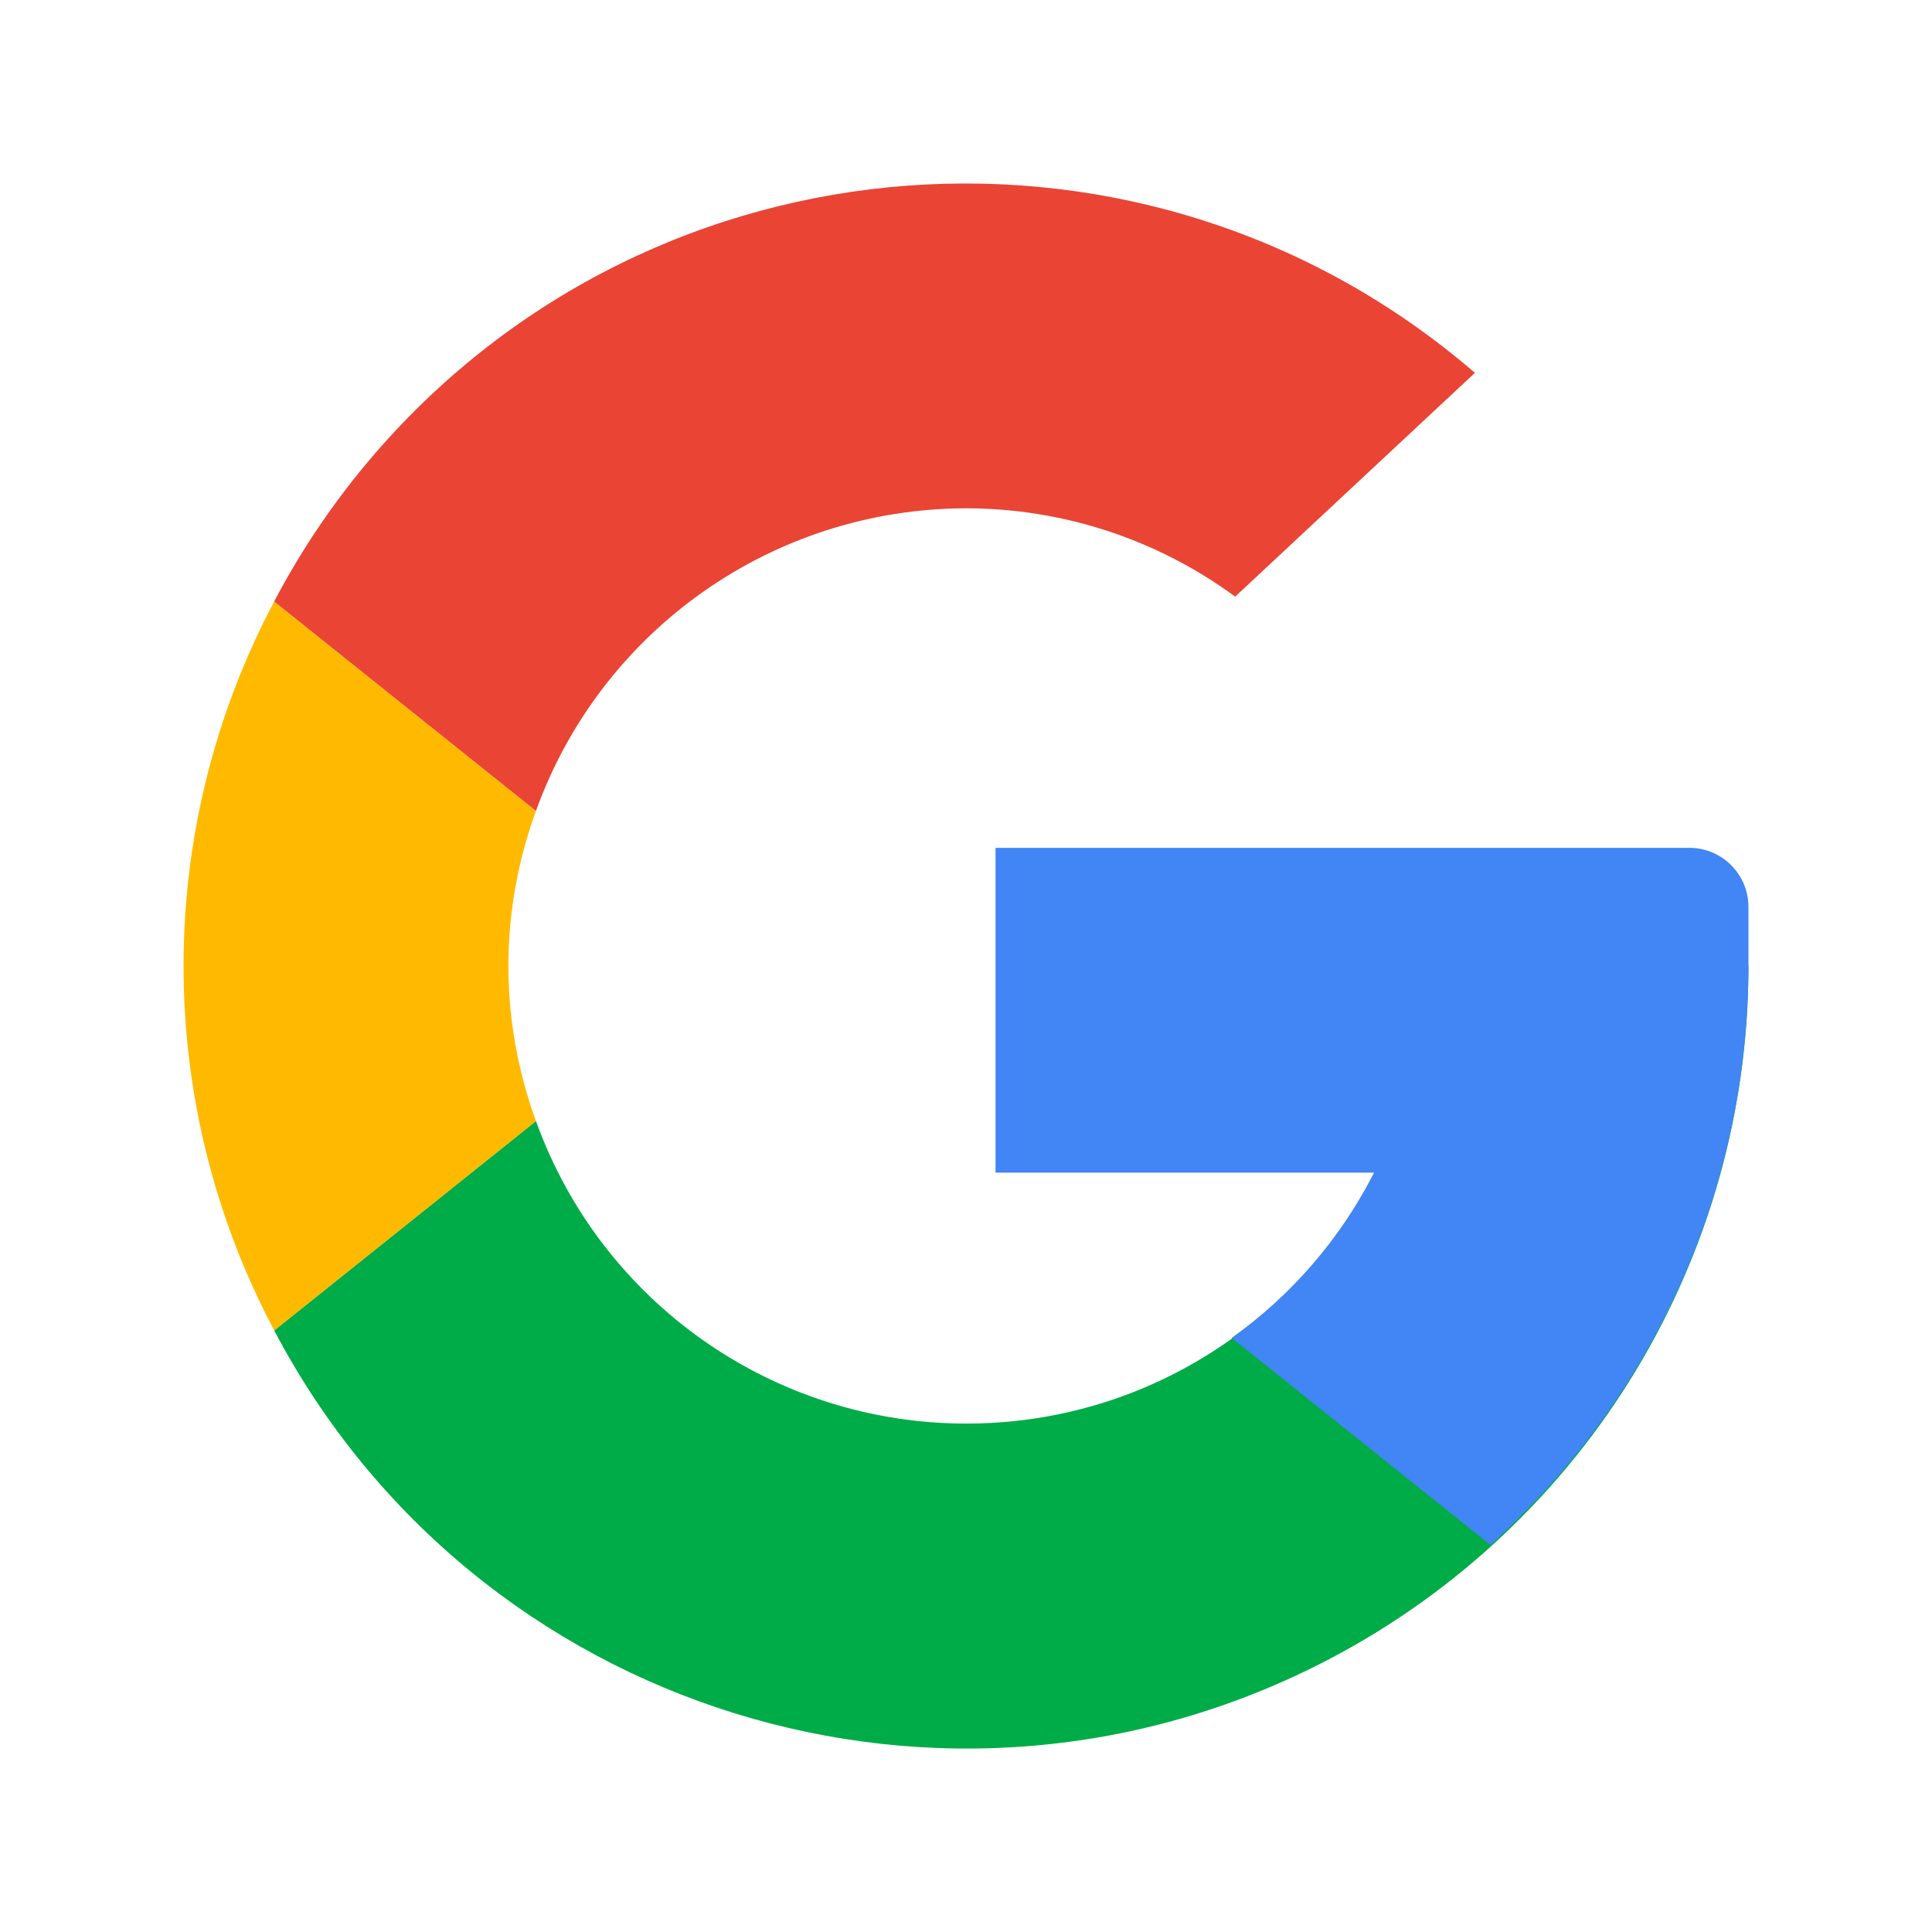
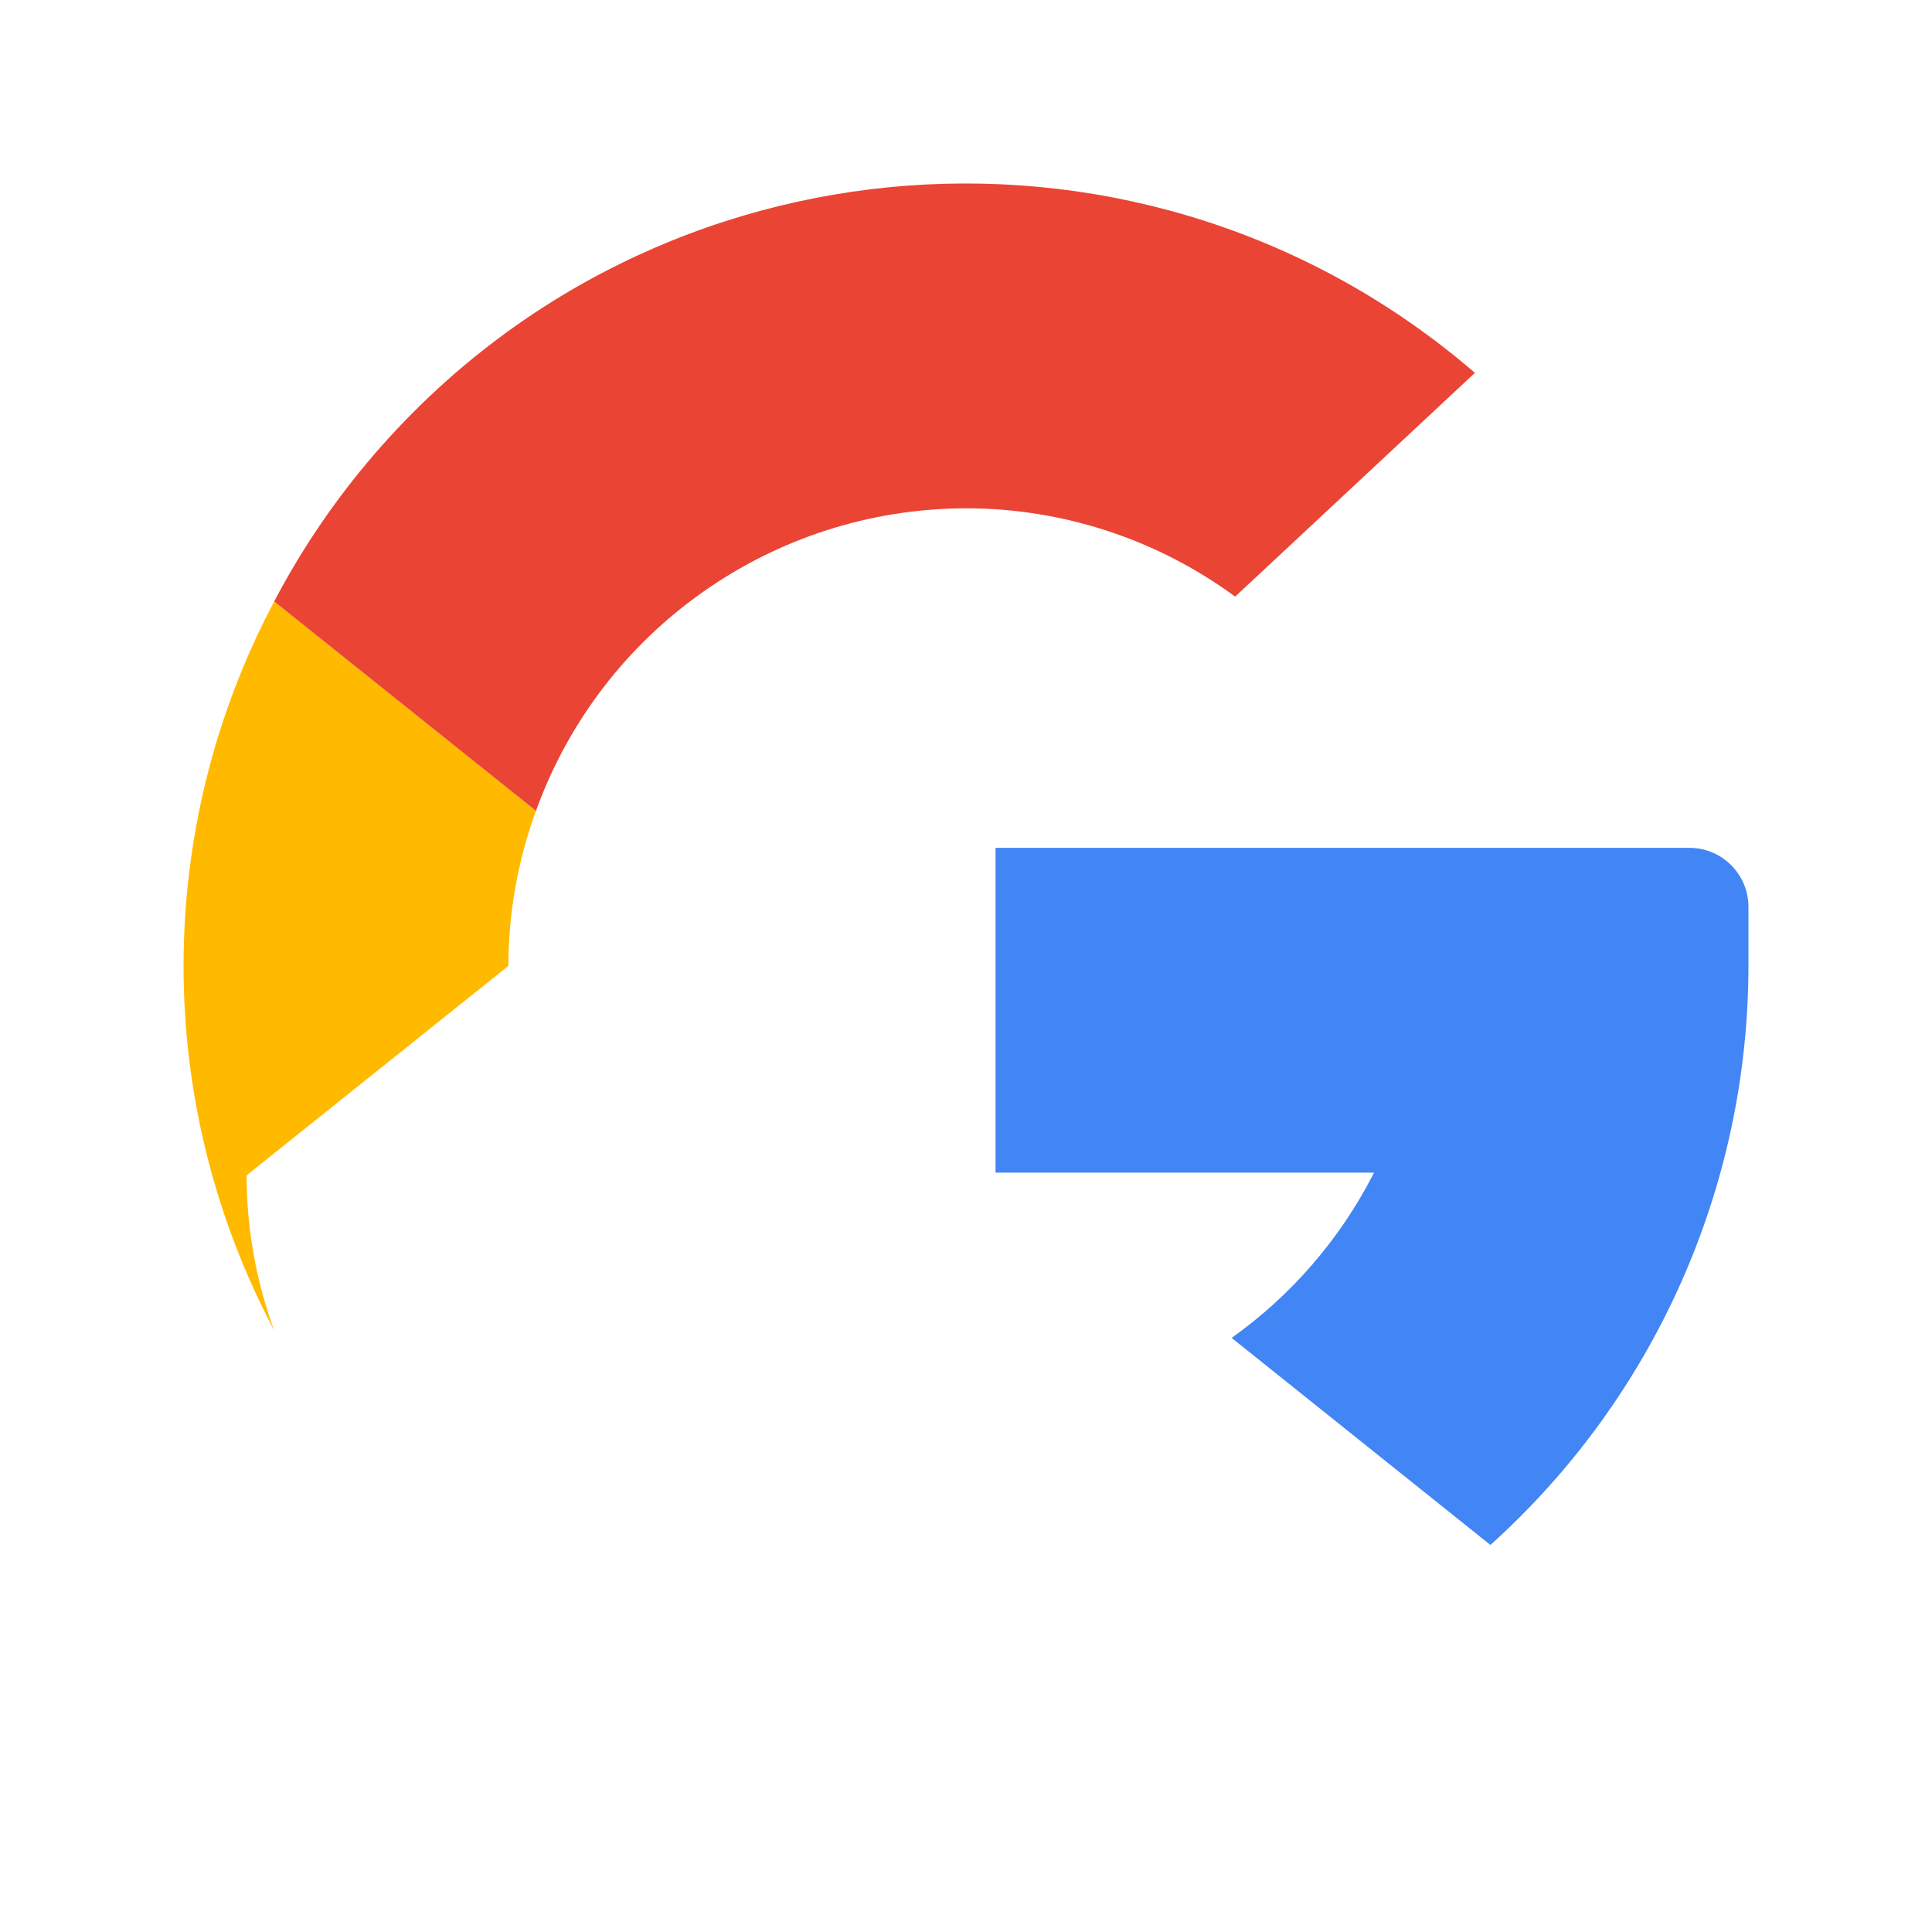
<svg xmlns="http://www.w3.org/2000/svg" id="Yandex_Logo" baseProfile="tiny" version="1.2" viewBox="0 0 127.6 127.604">
-   <path d="M94.026,63.797c.011,16.682-13.503,30.214-30.185,30.225-12.748.009-24.129-7.988-28.443-19.984l-17.289,13.831c13.281,25.247,44.515,34.947,69.762,21.666,16.984-8.934,27.614-26.548,27.605-45.738" fill="#00ac47" />
  <path d="M94.026,63.797c-.008,9.757-4.732,18.908-12.682,24.566l17.092,13.674c10.839-9.758,17.031-23.655,17.041-38.239" fill="#4285f4" />
-   <path d="M33.574,63.797c.007-3.494.625-6.96,1.824-10.241l-17.289-13.831c-7.982,15.056-7.982,33.089,0,48.144l17.289-13.831c-1.199-3.282-1.817-6.747-1.824-10.241Z" fill="#ffba00" />
+   <path d="M33.574,63.797c.007-3.494.625-6.96,1.824-10.241l-17.289-13.831c-7.982,15.056-7.982,33.089,0,48.144c-1.199-3.282-1.817-6.747-1.824-10.241Z" fill="#ffba00" />
  <path d="M63.8,33.571c6.396.002,12.624,2.046,17.777,5.834l15.835-14.779C75.853,6.038,43.308,8.446,24.72,30.005c-2.567,2.977-4.785,6.238-6.611,9.72l17.289,13.831c4.319-11.974,15.673-19.963,28.402-19.985Z" fill="#ea4435" />
  <path d="M115.477,59.897v3.9l-8.775,13.651h-40.952v-21.451h45.827c2.154,0,3.9,1.746,3.9,3.9Z" fill="#4285f4" />
</svg>